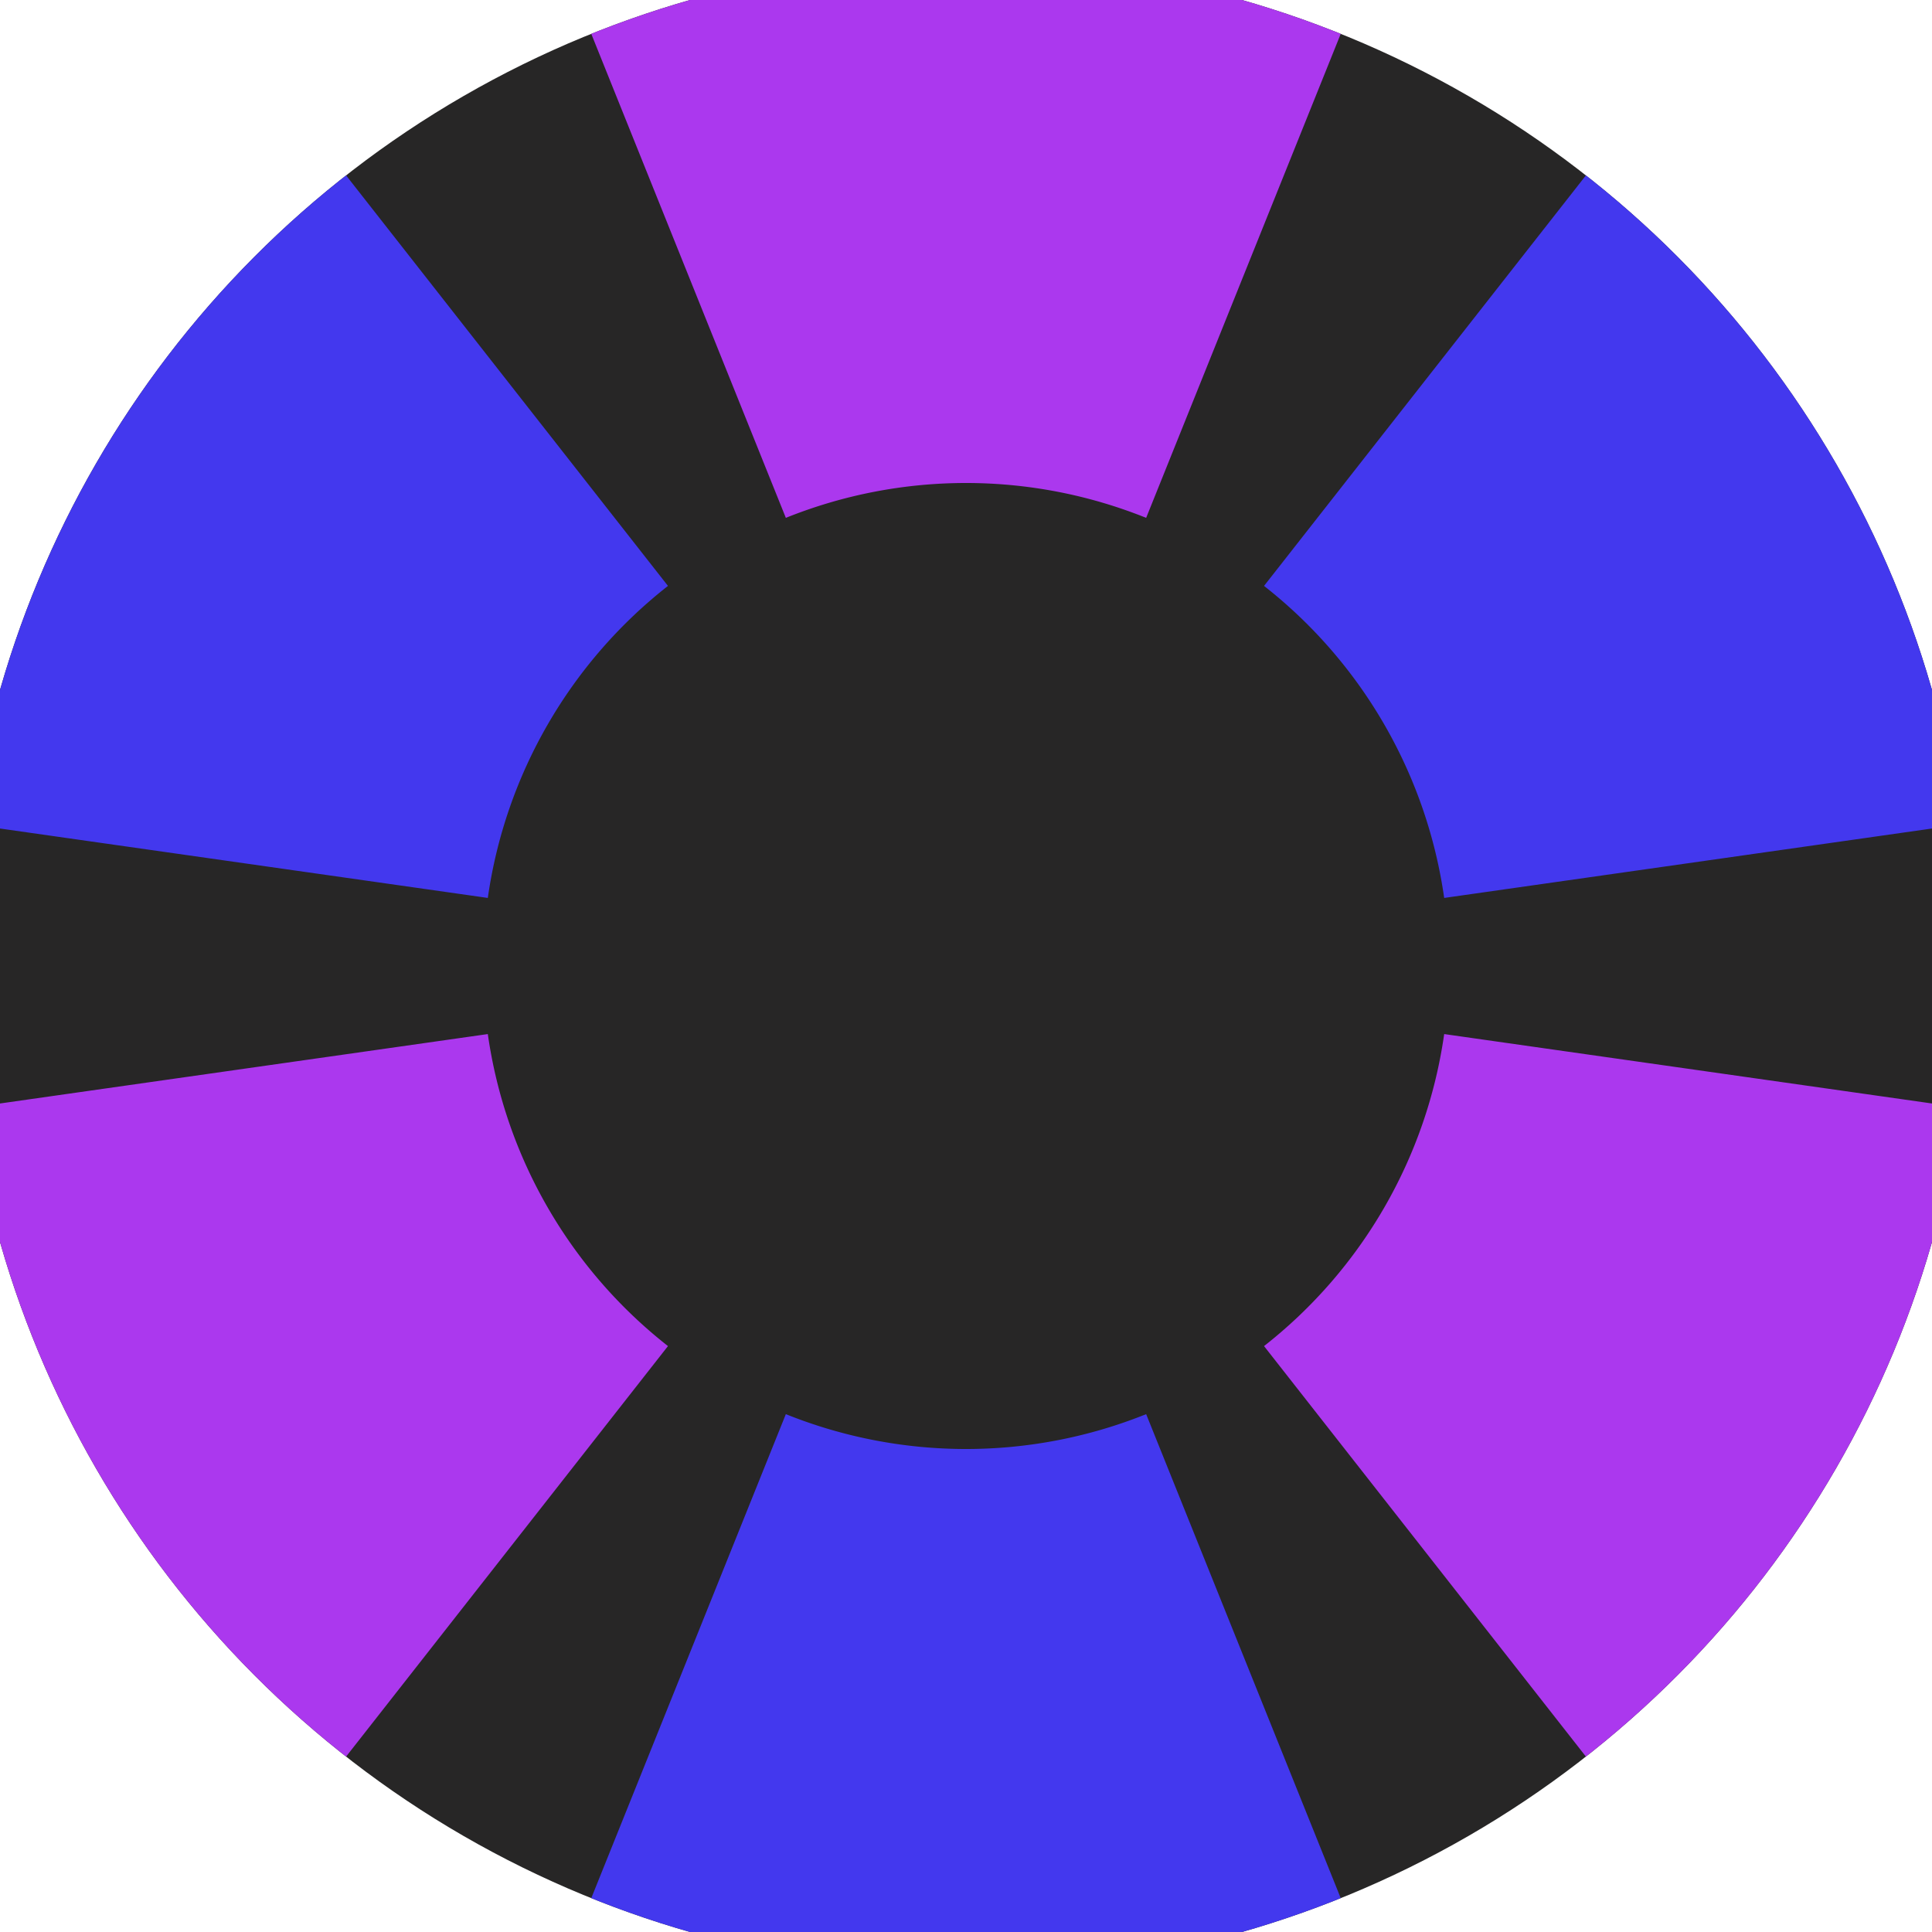
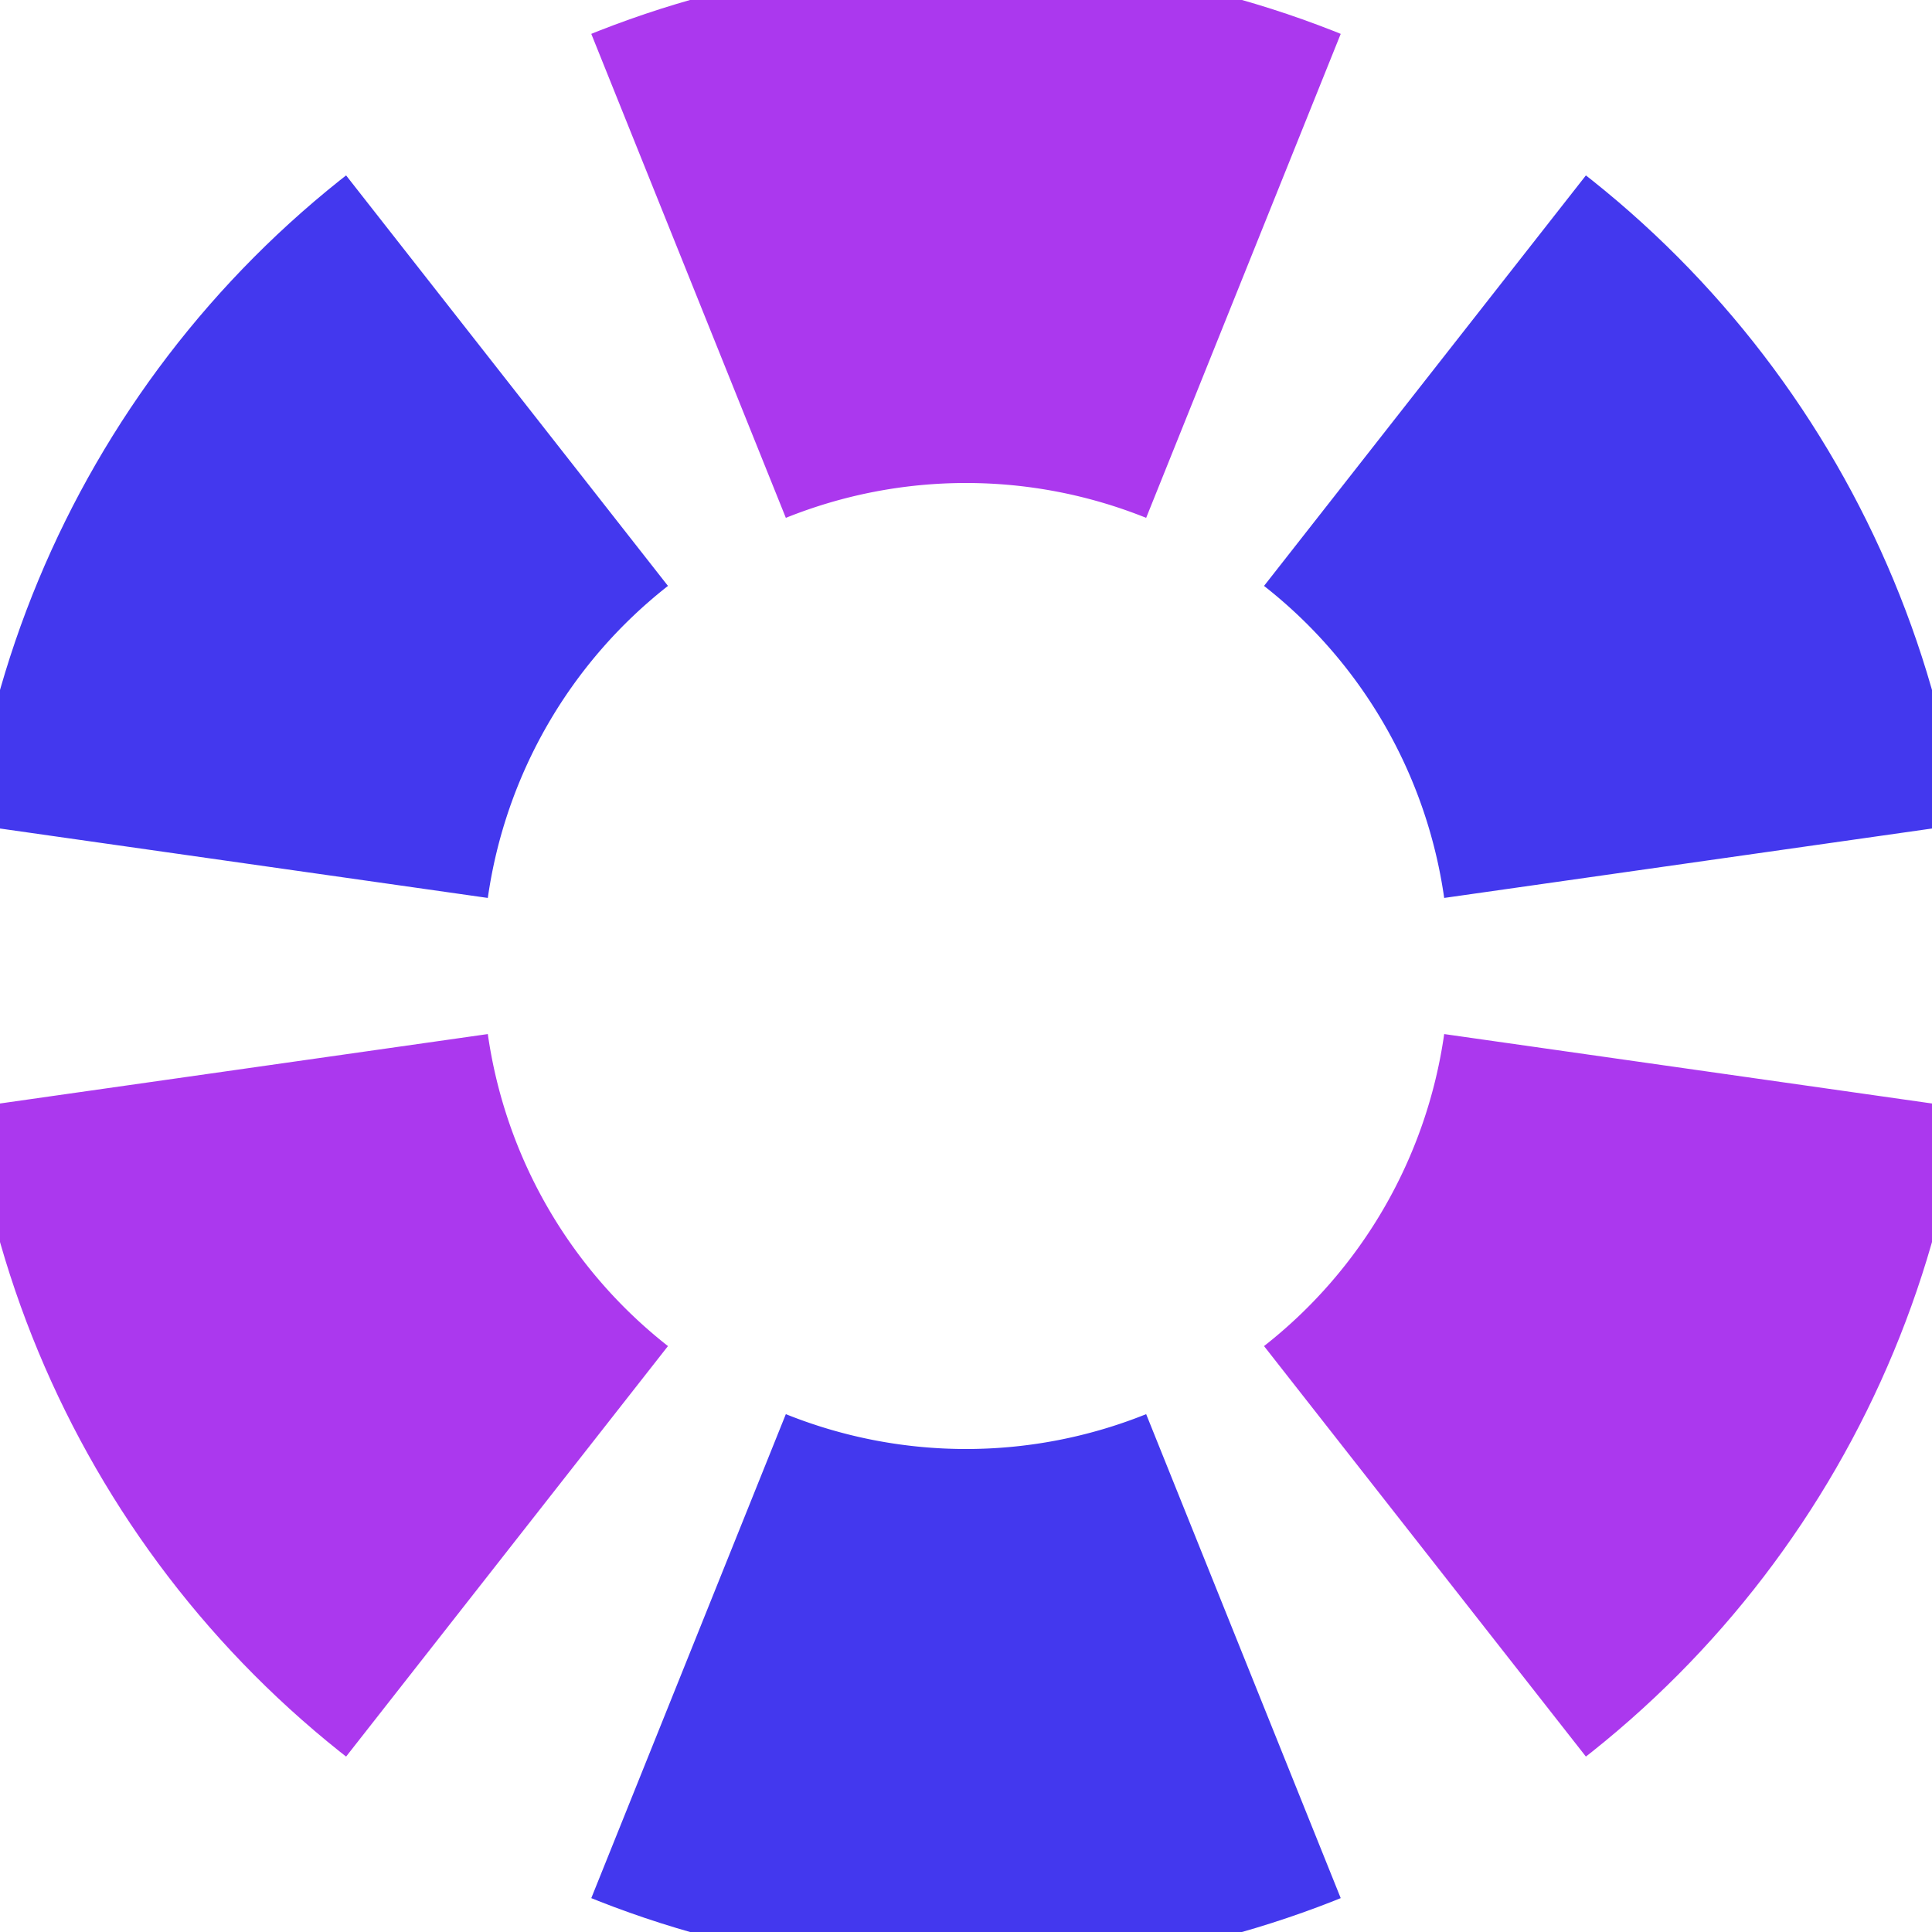
<svg xmlns="http://www.w3.org/2000/svg" width="128" height="128" viewBox="0 0 100 100" shape-rendering="geometricPrecision">
  <defs>
    <clipPath id="clip">
      <circle cx="50" cy="50" r="52" />
    </clipPath>
  </defs>
  <g transform="rotate(0 50 50)">
-     <rect x="0" y="0" width="100" height="100" fill="#272626" clip-path="url(#clip)" />
    <path d="M 87.299 -42.784                                L 12.701 -42.784                                L 40.675 26.804                                A 25 25 0 0 1 59.325 26.804 ZM 111.704 128.694                                L 149.002 64.09                                L 74.751 53.523                                A 25 25 0 0 1 65.426 69.673 ZM -49.002 64.09                                L -11.704 128.694                                L 34.574 69.673                                A 25 25 0 0 1 25.249 53.523 Z" fill="#ab38ee" clip-path="url(#clip)" />
    <path d="M 12.701 142.784                                L 87.299 142.784                                L 59.325 73.196                                A 25 25 0 0 1 40.675 73.196 ZM -11.704 -28.694                                L -49.002 35.91                                L 25.249 46.477                                A 25 25 0 0 1 34.574 30.327 ZM 149.002 35.91                                L 111.704 -28.694                                L 65.426 30.327                                A 25 25 0 0 1 74.751 46.477 Z" fill="#4338ee" clip-path="url(#clip)" />
  </g>
</svg>